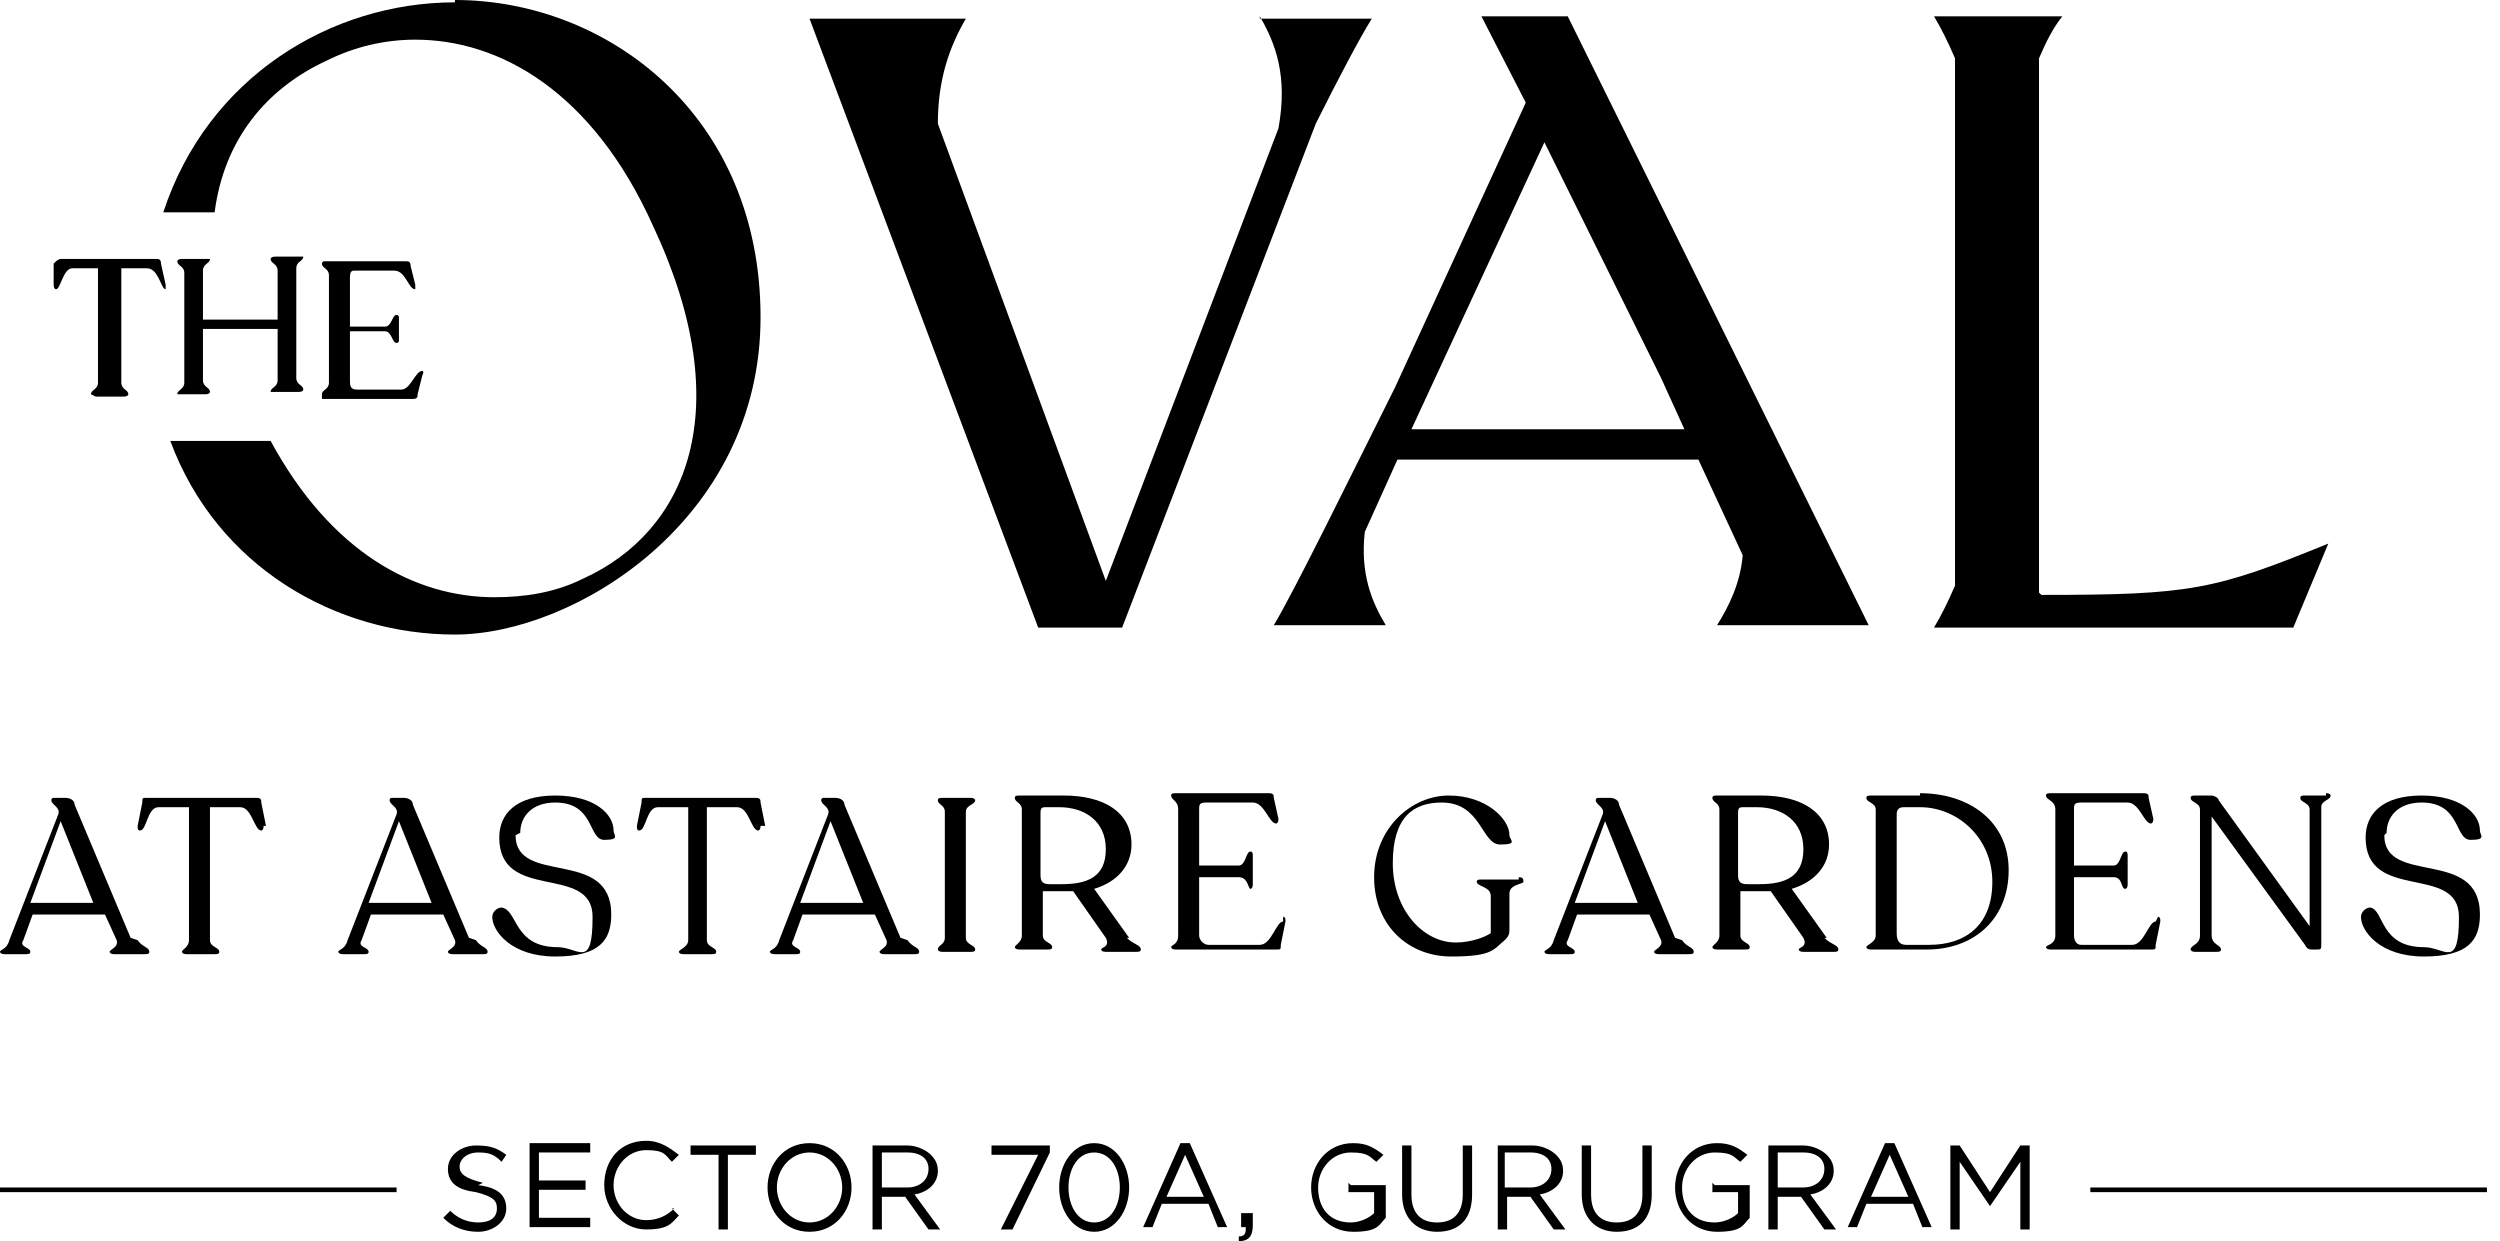
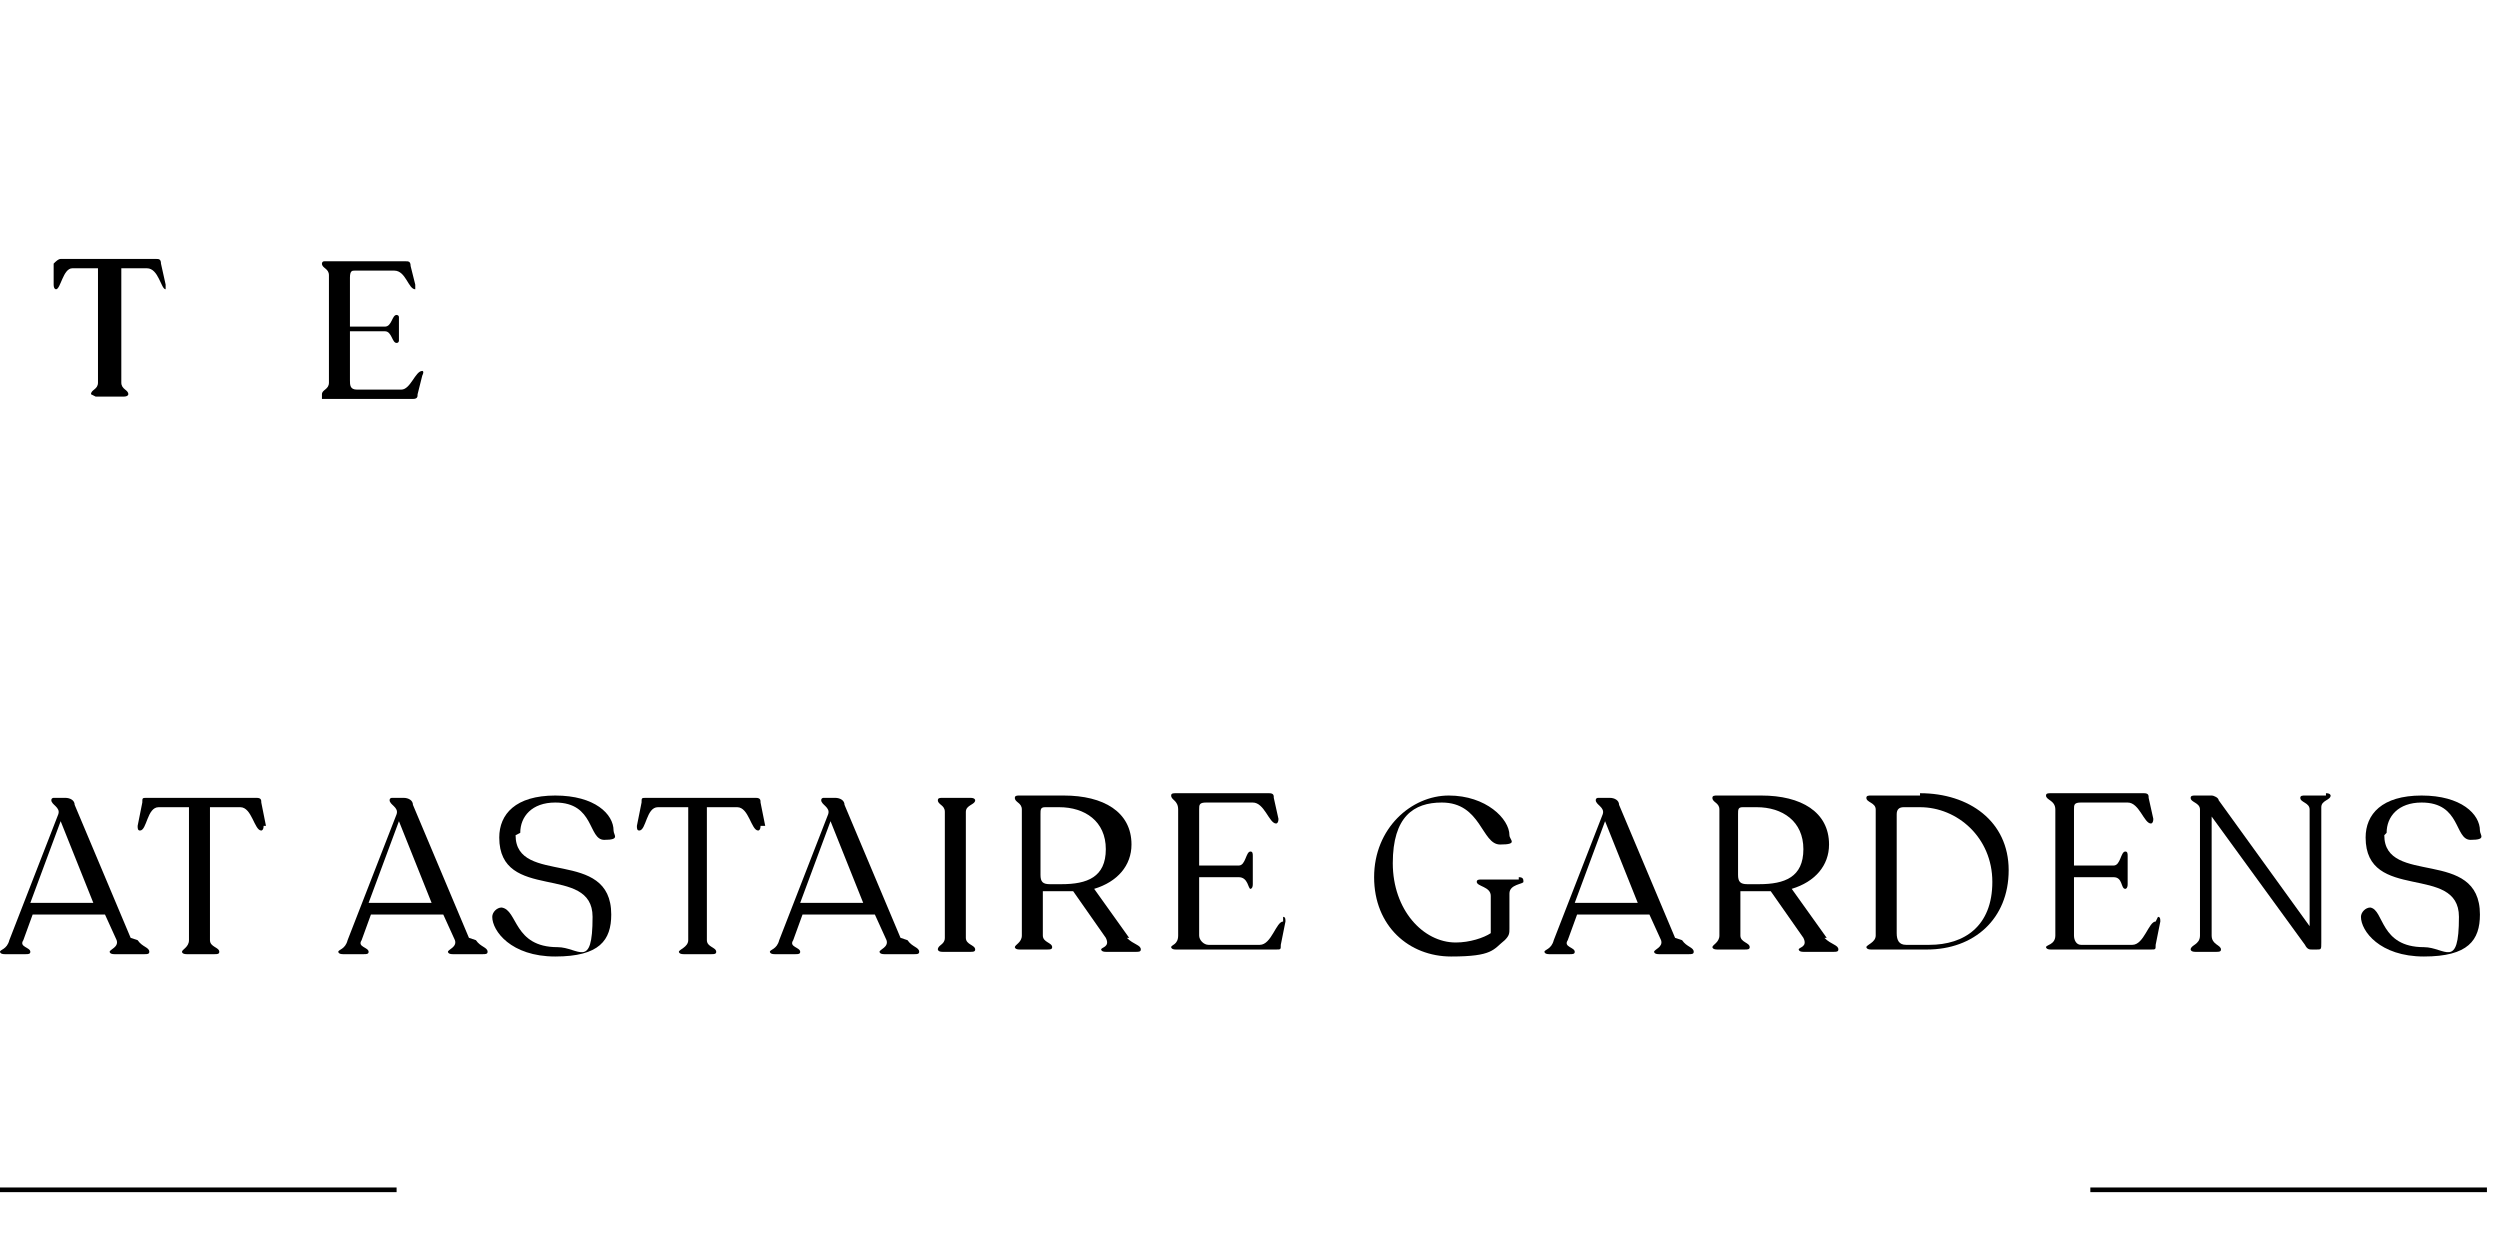
<svg xmlns="http://www.w3.org/2000/svg" width="141" height="70" viewBox="0 0 141 70" fill="none">
  <g id="Group">
    <g id="Group_2">
-       <path id="Vector" d="M25.658 0.132C18.684 0.132 11.71 4.342 9.21 11.974H12.105C12.632 7.895 15 5 18.421 3.421C20 2.632 21.71 2.237 23.421 2.237C28.158 2.237 33.421 5.132 36.842 12.763C41.71 23.158 38.684 30 32.895 32.632C31.316 33.421 29.605 33.684 27.895 33.684C23.421 33.684 18.684 31.184 15.263 24.868H9.605C12.237 31.974 18.947 35.789 25.658 35.789C32.368 35.789 42.895 29.342 42.895 17.895C42.895 6.447 34.21 0 25.658 0V0.132ZM71.052 0.921C71.974 2.5 72.632 4.342 72.105 7.237L62.368 32.763L52.895 6.974C52.895 4.474 53.553 2.632 54.474 1.053H45.658L58.553 35.395H63.289L74.21 6.974C75.526 4.342 76.71 2.105 77.368 1.053H71.052V0.921ZM105.395 35.263L88.421 0.921H83.552L86.053 5.789L78.684 21.842C76.184 26.842 73.026 33.289 71.842 35.263H78.158C77.368 33.947 76.71 32.368 76.974 30L78.816 25.921H95.789L98.289 31.316C98.158 32.895 97.5 34.211 96.842 35.263H105.395ZM79.605 24.21L87.105 8.026L93.684 21.316L95 24.21H79.605ZM115 33.421V3.289C115.395 2.368 115.789 1.579 116.316 0.921H109.079C109.474 1.579 109.868 2.368 110.263 3.289V33.026C109.868 33.947 109.474 34.737 109.079 35.395H129.342L131.316 30.658C124.868 33.289 123.553 33.553 115.131 33.553L115 33.421Z" fill="black" />
      <g id="Group_3">
        <path id="Vector_2" d="M7.368 52.894L4.211 45.394C4.211 45.131 3.947 44.999 3.684 44.999H3.026C3.026 44.999 2.895 44.999 2.895 45.131C2.895 45.394 3.421 45.526 3.289 45.92L0.526 53.026C0.395 53.552 0 53.552 0 53.684C0 53.684 1.6058e-05 53.815 0.263 53.815H1.447C1.579 53.815 1.711 53.815 1.711 53.684C1.711 53.42 1.053 53.42 1.316 53.026L1.842 51.578H5.921L6.579 53.026C6.711 53.42 6.184 53.552 6.184 53.684C6.184 53.684 6.184 53.815 6.447 53.815H8.158C8.289 53.815 8.421 53.815 8.421 53.684C8.421 53.42 8.026 53.42 7.763 53.026L7.368 52.894ZM1.711 50.921L3.421 46.315L5.263 50.921H1.711Z" fill="black" />
        <path id="Vector_3" d="M15 46.578L14.737 45.263C14.737 45.131 14.737 44.999 14.474 44.999H8.289C8.026 44.999 8.026 44.999 8.026 45.263L7.763 46.578C7.763 46.71 7.763 46.842 7.895 46.842C8.289 46.842 8.289 45.526 8.947 45.526H10.658V53.026C10.658 53.42 10.263 53.552 10.263 53.684C10.263 53.684 10.263 53.815 10.526 53.815H12.105C12.237 53.815 12.368 53.815 12.368 53.684C12.368 53.42 11.842 53.42 11.842 53.026V45.526H13.553C14.21 45.526 14.342 46.842 14.737 46.842C14.737 46.842 14.868 46.842 14.868 46.578H15Z" fill="black" />
        <path id="Vector_4" d="M26.448 52.894L23.29 45.394C23.29 45.131 23.026 44.999 22.763 44.999H22.105C22.105 44.999 21.974 44.999 21.974 45.131C21.974 45.394 22.5 45.526 22.369 45.92L19.605 53.026C19.474 53.552 19.079 53.552 19.079 53.684C19.079 53.684 19.079 53.815 19.342 53.815H20.526C20.658 53.815 20.79 53.815 20.79 53.684C20.79 53.42 20.132 53.42 20.395 53.026L20.921 51.578H25L25.658 53.026C25.79 53.42 25.263 53.552 25.263 53.684C25.263 53.684 25.263 53.815 25.526 53.815H27.237C27.369 53.815 27.5 53.815 27.5 53.684C27.5 53.42 27.105 53.42 26.842 53.026L26.448 52.894ZM20.79 50.921L22.5 46.315L24.342 50.921H20.79Z" fill="black" />
        <path id="Vector_5" d="M29.342 46.973C29.342 46.052 30 45.263 31.316 45.263C33.553 45.263 33.158 47.368 34.079 47.368C35 47.368 34.605 47.105 34.605 46.842C34.605 45.921 33.553 44.868 31.316 44.868C29.079 44.868 28.158 45.92 28.158 47.236C28.158 50.92 33.421 48.684 33.421 51.71C33.421 54.736 32.632 53.42 31.448 53.42C28.948 53.42 29.211 51.315 28.29 51.184C28.026 51.184 27.763 51.447 27.763 51.71C27.763 52.499 28.816 53.947 31.316 53.947C33.816 53.947 34.474 53.026 34.474 51.578C34.474 47.763 29.079 49.999 29.079 47.105L29.342 46.973Z" fill="black" />
        <path id="Vector_6" d="M43.158 46.578L42.895 45.263C42.895 45.131 42.895 44.999 42.632 44.999H36.447C36.184 44.999 36.184 44.999 36.184 45.263L35.921 46.578C35.921 46.71 35.921 46.842 36.053 46.842C36.447 46.842 36.447 45.526 37.105 45.526H38.816V53.026C38.816 53.42 38.289 53.552 38.289 53.684C38.289 53.684 38.289 53.815 38.553 53.815H40.131C40.263 53.815 40.395 53.815 40.395 53.684C40.395 53.42 39.868 53.42 39.868 53.026V45.526H41.579C42.237 45.526 42.368 46.842 42.763 46.842C42.763 46.842 42.895 46.842 42.895 46.578H43.158Z" fill="black" />
        <path id="Vector_7" d="M50.789 52.894L47.631 45.394C47.631 45.131 47.368 44.999 47.105 44.999H46.447C46.447 44.999 46.316 44.999 46.316 45.131C46.316 45.394 46.842 45.526 46.71 45.92L43.947 53.026C43.816 53.552 43.421 53.552 43.421 53.684C43.421 53.684 43.421 53.815 43.684 53.815H44.868C45 53.815 45.131 53.815 45.131 53.684C45.131 53.42 44.474 53.42 44.737 53.026L45.263 51.578H49.342L50 53.026C50.131 53.42 49.605 53.552 49.605 53.684C49.605 53.684 49.605 53.815 49.868 53.815H51.579C51.71 53.815 51.842 53.815 51.842 53.684C51.842 53.42 51.447 53.42 51.184 53.026L50.789 52.894ZM45.131 50.921L46.842 46.315L48.684 50.921H45.131Z" fill="black" />
        <path id="Vector_8" d="M55 45.131C55 45.131 55 44.999 54.737 44.999H53.158C53.026 44.999 52.895 44.999 52.895 45.131C52.895 45.394 53.289 45.394 53.289 45.789V52.894C53.289 53.289 52.895 53.289 52.895 53.552C52.895 53.552 52.895 53.684 53.158 53.684H54.737C54.868 53.684 55 53.684 55 53.552C55 53.289 54.474 53.289 54.474 52.894V45.789C54.474 45.394 55 45.394 55 45.131Z" fill="black" />
        <path id="Vector_9" d="M63.684 52.894L61.711 50.131C63.026 49.736 63.816 48.815 63.816 47.631C63.816 45.789 62.237 44.868 60 44.868H57.5C57.368 44.868 57.237 44.868 57.237 44.999C57.237 45.263 57.632 45.263 57.632 45.657V52.763C57.632 53.157 57.237 53.289 57.237 53.42C57.237 53.42 57.237 53.552 57.5 53.552H59.079C59.211 53.552 59.342 53.552 59.342 53.42C59.342 53.157 58.816 53.157 58.816 52.763V50.263H60.263H60.526L62.368 52.894C62.632 53.421 62.105 53.421 62.105 53.552C62.105 53.552 62.105 53.684 62.368 53.684H64.079C64.21 53.684 64.342 53.684 64.342 53.552C64.342 53.289 63.947 53.289 63.553 52.894H63.684ZM60.132 49.868H59.211C58.816 49.868 58.684 49.736 58.684 49.342V45.92C58.684 45.657 58.684 45.526 58.947 45.526H59.737C61.184 45.526 62.368 46.315 62.368 47.894C62.368 49.473 61.316 49.868 59.868 49.868H60.132Z" fill="black" />
        <path id="Vector_10" d="M72.368 51.974C71.974 51.974 71.711 53.289 71.053 53.289H68.158C67.895 53.289 67.632 53.026 67.632 52.763V49.474H69.868C70.395 49.474 70.395 50.132 70.526 50.132C70.526 50.132 70.658 50.132 70.658 49.868V48.289C70.658 48.158 70.658 48.026 70.526 48.026C70.263 48.026 70.263 48.816 69.868 48.816H67.632V45.658C67.632 45.395 67.632 45.263 68.026 45.263H70.658C71.316 45.263 71.579 46.447 71.974 46.447C71.974 46.447 72.105 46.447 72.105 46.184L71.842 45C71.842 44.868 71.842 44.737 71.579 44.737H66.316C66.184 44.737 66.053 44.737 66.053 44.868C66.053 45.132 66.448 45.132 66.448 45.658V52.763C66.448 53.289 66.053 53.289 66.053 53.421C66.053 53.421 66.053 53.553 66.316 53.553H71.974C72.237 53.553 72.237 53.553 72.237 53.289L72.5 51.974C72.5 51.842 72.5 51.711 72.368 51.711V51.974Z" fill="black" />
        <path id="Vector_11" d="M85.658 49.605H83.553C83.421 49.605 83.289 49.605 83.289 49.736C83.289 49.999 84.079 49.999 84.079 50.526V52.631C83.684 52.894 82.895 53.157 82.105 53.157C80.263 53.157 78.553 51.315 78.553 48.684C78.553 46.052 79.737 45.263 81.316 45.263C83.553 45.263 83.553 47.631 84.605 47.631C85.658 47.631 85.132 47.368 85.132 47.105C85.132 46.184 83.816 44.868 81.71 44.868C79.605 44.868 77.5 46.71 77.5 49.473C77.5 52.236 79.474 53.947 81.842 53.947C84.21 53.947 84.21 53.552 84.868 53.026C85.132 52.763 85.132 52.631 85.132 52.368V50.394C85.132 49.868 85.921 49.868 85.921 49.736C85.921 49.605 85.921 49.473 85.658 49.473V49.605Z" fill="black" />
        <path id="Vector_12" d="M94.474 52.894L91.316 45.394C91.316 45.131 91.053 44.999 90.79 44.999H90.132C90.132 44.999 90 44.999 90 45.131C90 45.394 90.526 45.526 90.395 45.92L87.632 53.026C87.5 53.552 87.106 53.552 87.106 53.684C87.106 53.684 87.106 53.815 87.369 53.815H88.553C88.684 53.815 88.816 53.815 88.816 53.684C88.816 53.42 88.158 53.42 88.421 53.026L88.948 51.578H93.026L93.684 53.026C93.816 53.42 93.29 53.552 93.29 53.684C93.29 53.684 93.29 53.815 93.553 53.815H95.263C95.395 53.815 95.526 53.815 95.526 53.684C95.526 53.42 95.132 53.42 94.869 53.026L94.474 52.894ZM88.816 50.921L90.526 46.315L92.369 50.921H88.816Z" fill="black" />
        <path id="Vector_13" d="M103.026 52.894L101.053 50.131C102.369 49.736 103.158 48.815 103.158 47.631C103.158 45.789 101.579 44.868 99.342 44.868H96.842C96.711 44.868 96.579 44.868 96.579 44.999C96.579 45.263 96.974 45.263 96.974 45.657V52.763C96.974 53.157 96.579 53.289 96.579 53.42C96.579 53.42 96.579 53.552 96.842 53.552H98.421C98.553 53.552 98.684 53.552 98.684 53.42C98.684 53.157 98.158 53.157 98.158 52.763V50.263H99.605H99.869L101.711 52.894C101.974 53.421 101.447 53.421 101.447 53.552C101.447 53.552 101.447 53.684 101.711 53.684H103.421C103.553 53.684 103.684 53.684 103.684 53.552C103.684 53.289 103.29 53.289 102.895 52.894H103.026ZM99.474 49.868H98.553C98.158 49.868 98.026 49.736 98.026 49.342V45.92C98.026 45.657 98.026 45.526 98.29 45.526H99.079C100.526 45.526 101.711 46.315 101.711 47.894C101.711 49.473 100.658 49.868 99.211 49.868H99.474Z" fill="black" />
        <path id="Vector_14" d="M108.289 44.868H105.526C105.395 44.868 105.263 44.868 105.263 45C105.263 45.263 105.79 45.263 105.79 45.658V52.763C105.79 53.158 105.263 53.289 105.263 53.421C105.263 53.421 105.263 53.553 105.526 53.553H108.684C111.316 53.553 113.289 51.842 113.289 49.079C113.289 46.316 111.053 44.737 108.289 44.737V44.868ZM108.684 53.289H107.5C107.105 53.289 106.974 53.026 106.974 52.632V45.921C106.974 45.658 107.105 45.526 107.368 45.526H108.289C110.395 45.526 112.368 47.237 112.368 49.737C112.368 52.237 110.79 53.289 108.816 53.289H108.684Z" fill="black" />
        <path id="Vector_15" d="M121.579 51.974C121.184 51.974 120.921 53.289 120.263 53.289H117.368C117.105 53.289 116.973 53.026 116.973 52.763V49.474H119.21C119.737 49.474 119.605 50.132 119.868 50.132C119.868 50.132 120 50.132 120 49.868V48.289C120 48.158 120 48.026 119.868 48.026C119.605 48.026 119.605 48.816 119.21 48.816H116.973V45.658C116.973 45.395 116.973 45.263 117.368 45.263H120C120.658 45.263 120.921 46.447 121.316 46.447C121.316 46.447 121.447 46.447 121.447 46.184L121.184 45C121.184 44.868 121.184 44.737 120.921 44.737H115.658C115.526 44.737 115.395 44.737 115.395 44.868C115.395 45.132 115.921 45.132 115.921 45.658V52.763C115.921 53.289 115.395 53.289 115.395 53.421C115.395 53.421 115.395 53.553 115.658 53.553H121.316C121.579 53.553 121.579 53.553 121.579 53.289L121.842 51.974C121.842 51.842 121.842 51.711 121.71 51.711L121.579 51.974Z" fill="black" />
        <path id="Vector_16" d="M131.184 44.868H130C129.868 44.868 129.737 44.868 129.737 45C129.737 45.263 130.263 45.263 130.263 45.658V52.237L125.132 45.132C125.132 45 124.868 44.868 124.737 44.868H123.816C123.684 44.868 123.553 44.868 123.553 45C123.553 45.263 124.079 45.263 124.079 45.658V52.763C124.079 53.289 123.553 53.289 123.553 53.553C123.553 53.553 123.553 53.684 123.816 53.684H125C125.132 53.684 125.263 53.684 125.263 53.553C125.263 53.289 124.737 53.289 124.737 52.763V46.053L130 53.289C130.132 53.553 130.263 53.553 130.395 53.553H130.658C130.921 53.553 130.921 53.553 130.921 53.158V45.526C130.921 45.132 131.447 45.132 131.447 44.868C131.447 44.868 131.447 44.737 131.184 44.737V44.868Z" fill="black" />
        <path id="Vector_17" d="M134.605 46.973C134.605 46.052 135.263 45.263 136.579 45.263C138.816 45.263 138.421 47.368 139.342 47.368C140.263 47.368 139.868 47.105 139.868 46.842C139.868 45.921 138.816 44.868 136.579 44.868C134.342 44.868 133.421 45.92 133.421 47.236C133.421 50.92 138.684 48.684 138.684 51.71C138.684 54.736 137.895 53.42 136.71 53.42C134.21 53.42 134.473 51.315 133.684 51.184C133.421 51.184 133.158 51.447 133.158 51.71C133.158 52.499 134.21 53.947 136.71 53.947C139.21 53.947 139.868 53.026 139.868 51.578C139.868 47.763 134.474 49.999 134.474 47.105L134.605 46.973Z" fill="black" />
      </g>
    </g>
    <g id="Group_4">
-       <path id="Vector_18" d="M27.237 66.71C26.184 66.447 25.921 66.184 25.921 65.789C25.921 65.394 26.316 65 26.974 65C27.632 65 27.895 65.131 28.29 65.526L28.553 65.131C28.026 64.737 27.632 64.605 26.842 64.605C26.053 64.605 25.263 65.131 25.263 65.921C25.263 66.71 25.79 67.105 26.842 67.237C27.895 67.5 28.026 67.763 28.026 68.158C28.026 68.684 27.632 68.947 26.974 68.947C26.316 68.947 25.79 68.684 25.395 68.289L25 68.684C25.526 69.21 26.184 69.473 26.974 69.473C27.763 69.473 28.553 68.947 28.553 68.158C28.553 67.368 28.026 66.973 26.974 66.842L27.237 66.71ZM30.395 68.816V67.105H33.026V66.579H30.395V65H33.289V64.473H29.868V69.21H33.289V68.684H30.395V68.816ZM38.026 68.158C37.632 68.552 37.105 68.816 36.447 68.816C35.395 68.816 34.605 67.894 34.605 66.842C34.605 65.789 35.395 64.868 36.447 64.868C37.5 64.868 37.5 65.131 37.895 65.526L38.289 65.131C37.763 64.737 37.237 64.342 36.447 64.342C35 64.342 34.079 65.394 34.079 66.842C34.079 68.158 35.132 69.342 36.447 69.342C37.763 69.342 37.895 68.947 38.289 68.552L37.895 68.158H38.026ZM38.947 64.605V65.131H40.526V69.342H41.053V65.131H42.632V64.605H38.947ZM45.658 64.473C44.211 64.473 43.289 65.658 43.289 66.973C43.289 68.289 44.211 69.473 45.658 69.473C47.105 69.473 48.026 68.289 48.026 66.973C48.026 65.658 47.105 64.473 45.658 64.473ZM47.5 66.973C47.5 68.026 46.711 68.947 45.658 68.947C44.605 68.947 43.816 68.026 43.816 66.973C43.816 65.921 44.605 65 45.658 65C46.711 65 47.5 65.921 47.5 66.973ZM51.579 67.368C52.368 67.237 52.895 66.71 52.895 66.052C52.895 65.658 52.763 65.394 52.5 65.131C52.237 64.868 51.711 64.605 51.184 64.605H49.211V69.342H49.737V67.5H51.053L52.368 69.342H53.026L51.579 67.368ZM49.737 66.973V65H51.184C51.974 65 52.368 65.394 52.368 65.921C52.368 66.579 51.842 66.973 51.184 66.973H49.737ZM55.921 64.605V65.131H58.553L56.447 69.342H57.105L59.211 65V64.605H56.053H55.921ZM61.711 64.473C60.526 64.473 59.737 65.658 59.737 66.973C59.737 68.289 60.526 69.473 61.711 69.473C62.895 69.473 63.684 68.289 63.684 66.973C63.684 65.658 62.895 64.473 61.711 64.473ZM63.158 66.973C63.158 68.026 62.632 68.947 61.711 68.947C60.789 68.947 60.263 68.026 60.263 66.973C60.263 65.921 60.789 65 61.711 65C62.632 65 63.158 65.921 63.158 66.973ZM67.105 64.473H66.579L64.474 69.21H65L65.526 67.894H68.158L68.684 69.21H69.21L67.105 64.473ZM65.79 67.5L66.842 65.131L67.895 67.5H65.79ZM70 68.552V69.21H70.263C70.263 69.473 70.263 69.737 69.868 69.737V70C70.526 70 70.658 69.605 70.658 69.079V68.421H70V68.552ZM76.053 66.71V67.237H77.5V68.421C77.237 68.684 76.71 68.947 76.184 68.947C75 68.947 74.342 68.158 74.342 66.973C74.342 65.921 75.132 65 76.184 65C77.237 65 77.237 65.263 77.632 65.526L78.026 65.131C77.5 64.737 77.105 64.473 76.316 64.473C74.868 64.473 73.947 65.658 73.947 66.973C73.947 68.289 74.868 69.473 76.316 69.473C77.763 69.473 77.763 69.079 78.158 68.684V66.842H76.184L76.053 66.71ZM82.5 64.605V67.368C82.5 68.421 81.974 68.947 81.053 68.947C80.132 68.947 79.605 68.421 79.605 67.368V64.605H79.079V67.368C79.079 68.684 79.868 69.473 81.053 69.473C82.237 69.473 83.026 68.816 83.026 67.368V64.605H82.5ZM86.842 67.368C87.632 67.237 88.158 66.71 88.158 66.052C88.158 65.658 88.026 65.394 87.763 65.131C87.5 64.868 86.974 64.605 86.447 64.605H84.474V69.342H85V67.5H86.316L87.632 69.342H88.289L86.842 67.368ZM84.868 66.973V65H86.316C87.105 65 87.5 65.394 87.5 65.921C87.5 66.579 86.974 66.973 86.316 66.973H84.868ZM92.632 64.605V67.368C92.632 68.421 92.105 68.947 91.184 68.947C90.263 68.947 89.737 68.421 89.737 67.368V64.605H89.21V67.368C89.21 68.684 90 69.473 91.184 69.473C92.368 69.473 93.158 68.816 93.158 67.368V64.605H92.632ZM96.579 66.71V67.237H98.026V68.421C97.763 68.684 97.237 68.947 96.71 68.947C95.526 68.947 94.868 68.158 94.868 66.973C94.868 65.921 95.658 65 96.71 65C97.763 65 97.763 65.263 98.158 65.526L98.553 65.131C98.026 64.737 97.632 64.473 96.842 64.473C95.395 64.473 94.474 65.658 94.474 66.973C94.474 68.289 95.395 69.473 96.842 69.473C98.289 69.473 98.29 69.079 98.684 68.684V66.842H96.71L96.579 66.71ZM102.105 67.368C102.895 67.237 103.421 66.71 103.421 66.052C103.421 65.658 103.289 65.394 103.026 65.131C102.763 64.868 102.237 64.605 101.71 64.605H99.737V69.342H100.263V67.5H101.579L102.895 69.342H103.553L102.105 67.368ZM100.263 66.973V65H101.71C102.5 65 102.895 65.394 102.895 65.921C102.895 66.579 102.368 66.973 101.71 66.973H100.263ZM106.842 64.473H106.316L104.211 69.21H104.737L105.263 67.894H107.895L108.421 69.21H108.947L106.842 64.473ZM105.526 67.5L106.579 65.131L107.632 67.5H105.526ZM113.947 64.605L112.237 67.237L110.526 64.605H110V69.342H110.526V65.526L112.237 68.026L113.947 65.526V69.342H114.474V64.605H113.947Z" fill="black" />
      <path id="Vector_19" d="M22.368 66.974H0V67.237H22.368V66.974Z" fill="black" />
      <path id="Vector_20" d="M140.263 66.974H117.895V67.237H140.263V66.974Z" fill="black" />
    </g>
    <path id="Vector_21" d="M5.132 22.236C5.132 21.973 5.526 21.973 5.526 21.579V15.131H4.079C3.553 15.131 3.421 16.316 3.158 16.316C3.158 16.316 3.026 16.316 3.026 16.052V14.868C3.158 14.737 3.29 14.605 3.421 14.605H8.816C8.947 14.605 9.079 14.605 9.079 14.868L9.342 16.052C9.342 16.184 9.342 16.316 9.342 16.316C9.079 16.316 8.947 15.131 8.29 15.131H6.842V21.579C6.842 21.973 7.237 21.973 7.237 22.236C7.237 22.236 7.237 22.368 6.974 22.368H5.658H5.395L5.132 22.236Z" fill="black" />
-     <path id="Vector_22" d="M10 22.237C10 21.974 10.395 21.974 10.395 21.579V15.395C10.395 15 10 15 10 14.737C10 14.737 10 14.605 10.263 14.605H11.579H11.842C11.842 14.868 11.447 14.868 11.447 15.263V18.026H15.658V15.263C15.658 14.868 15.263 14.868 15.263 14.605C15.263 14.605 15.263 14.474 15.526 14.474H16.842C16.974 14.474 17.105 14.474 17.105 14.474C17.105 14.737 16.711 14.737 16.711 15.132V21.316C16.711 21.71 17.105 21.71 17.105 21.974C17.105 21.974 17.105 22.105 16.842 22.105H15.526H15.263C15.263 21.842 15.658 21.842 15.658 21.447V18.552H11.447V21.447C11.447 21.842 11.842 21.842 11.842 22.105C11.842 22.105 11.842 22.237 11.579 22.237H10.263H10Z" fill="black" />
    <path id="Vector_23" d="M18.158 22.237C18.158 21.974 18.552 21.974 18.552 21.579V15.526C18.552 15.132 18.158 15.132 18.158 14.868C18.158 14.868 18.158 14.737 18.289 14.737H22.895C23.026 14.737 23.158 14.737 23.158 15L23.421 16.053C23.421 16.184 23.421 16.316 23.421 16.316C23.026 16.316 22.895 15.263 22.237 15.263H20C19.868 15.263 19.737 15.263 19.737 15.658V18.421H21.71C22.105 18.421 22.105 17.763 22.368 17.763C22.368 17.763 22.5 17.763 22.5 17.895V19.21C22.5 19.21 22.5 19.342 22.368 19.342C22.105 19.342 22.105 18.684 21.71 18.684H19.737V21.447C19.737 21.71 19.737 21.974 20.131 21.974H22.631C23.158 21.974 23.421 20.921 23.816 20.921C23.816 20.921 23.947 20.921 23.816 21.184L23.552 22.237C23.552 22.368 23.552 22.5 23.289 22.5H18.421H18.158V22.237Z" fill="black" />
  </g>
</svg>